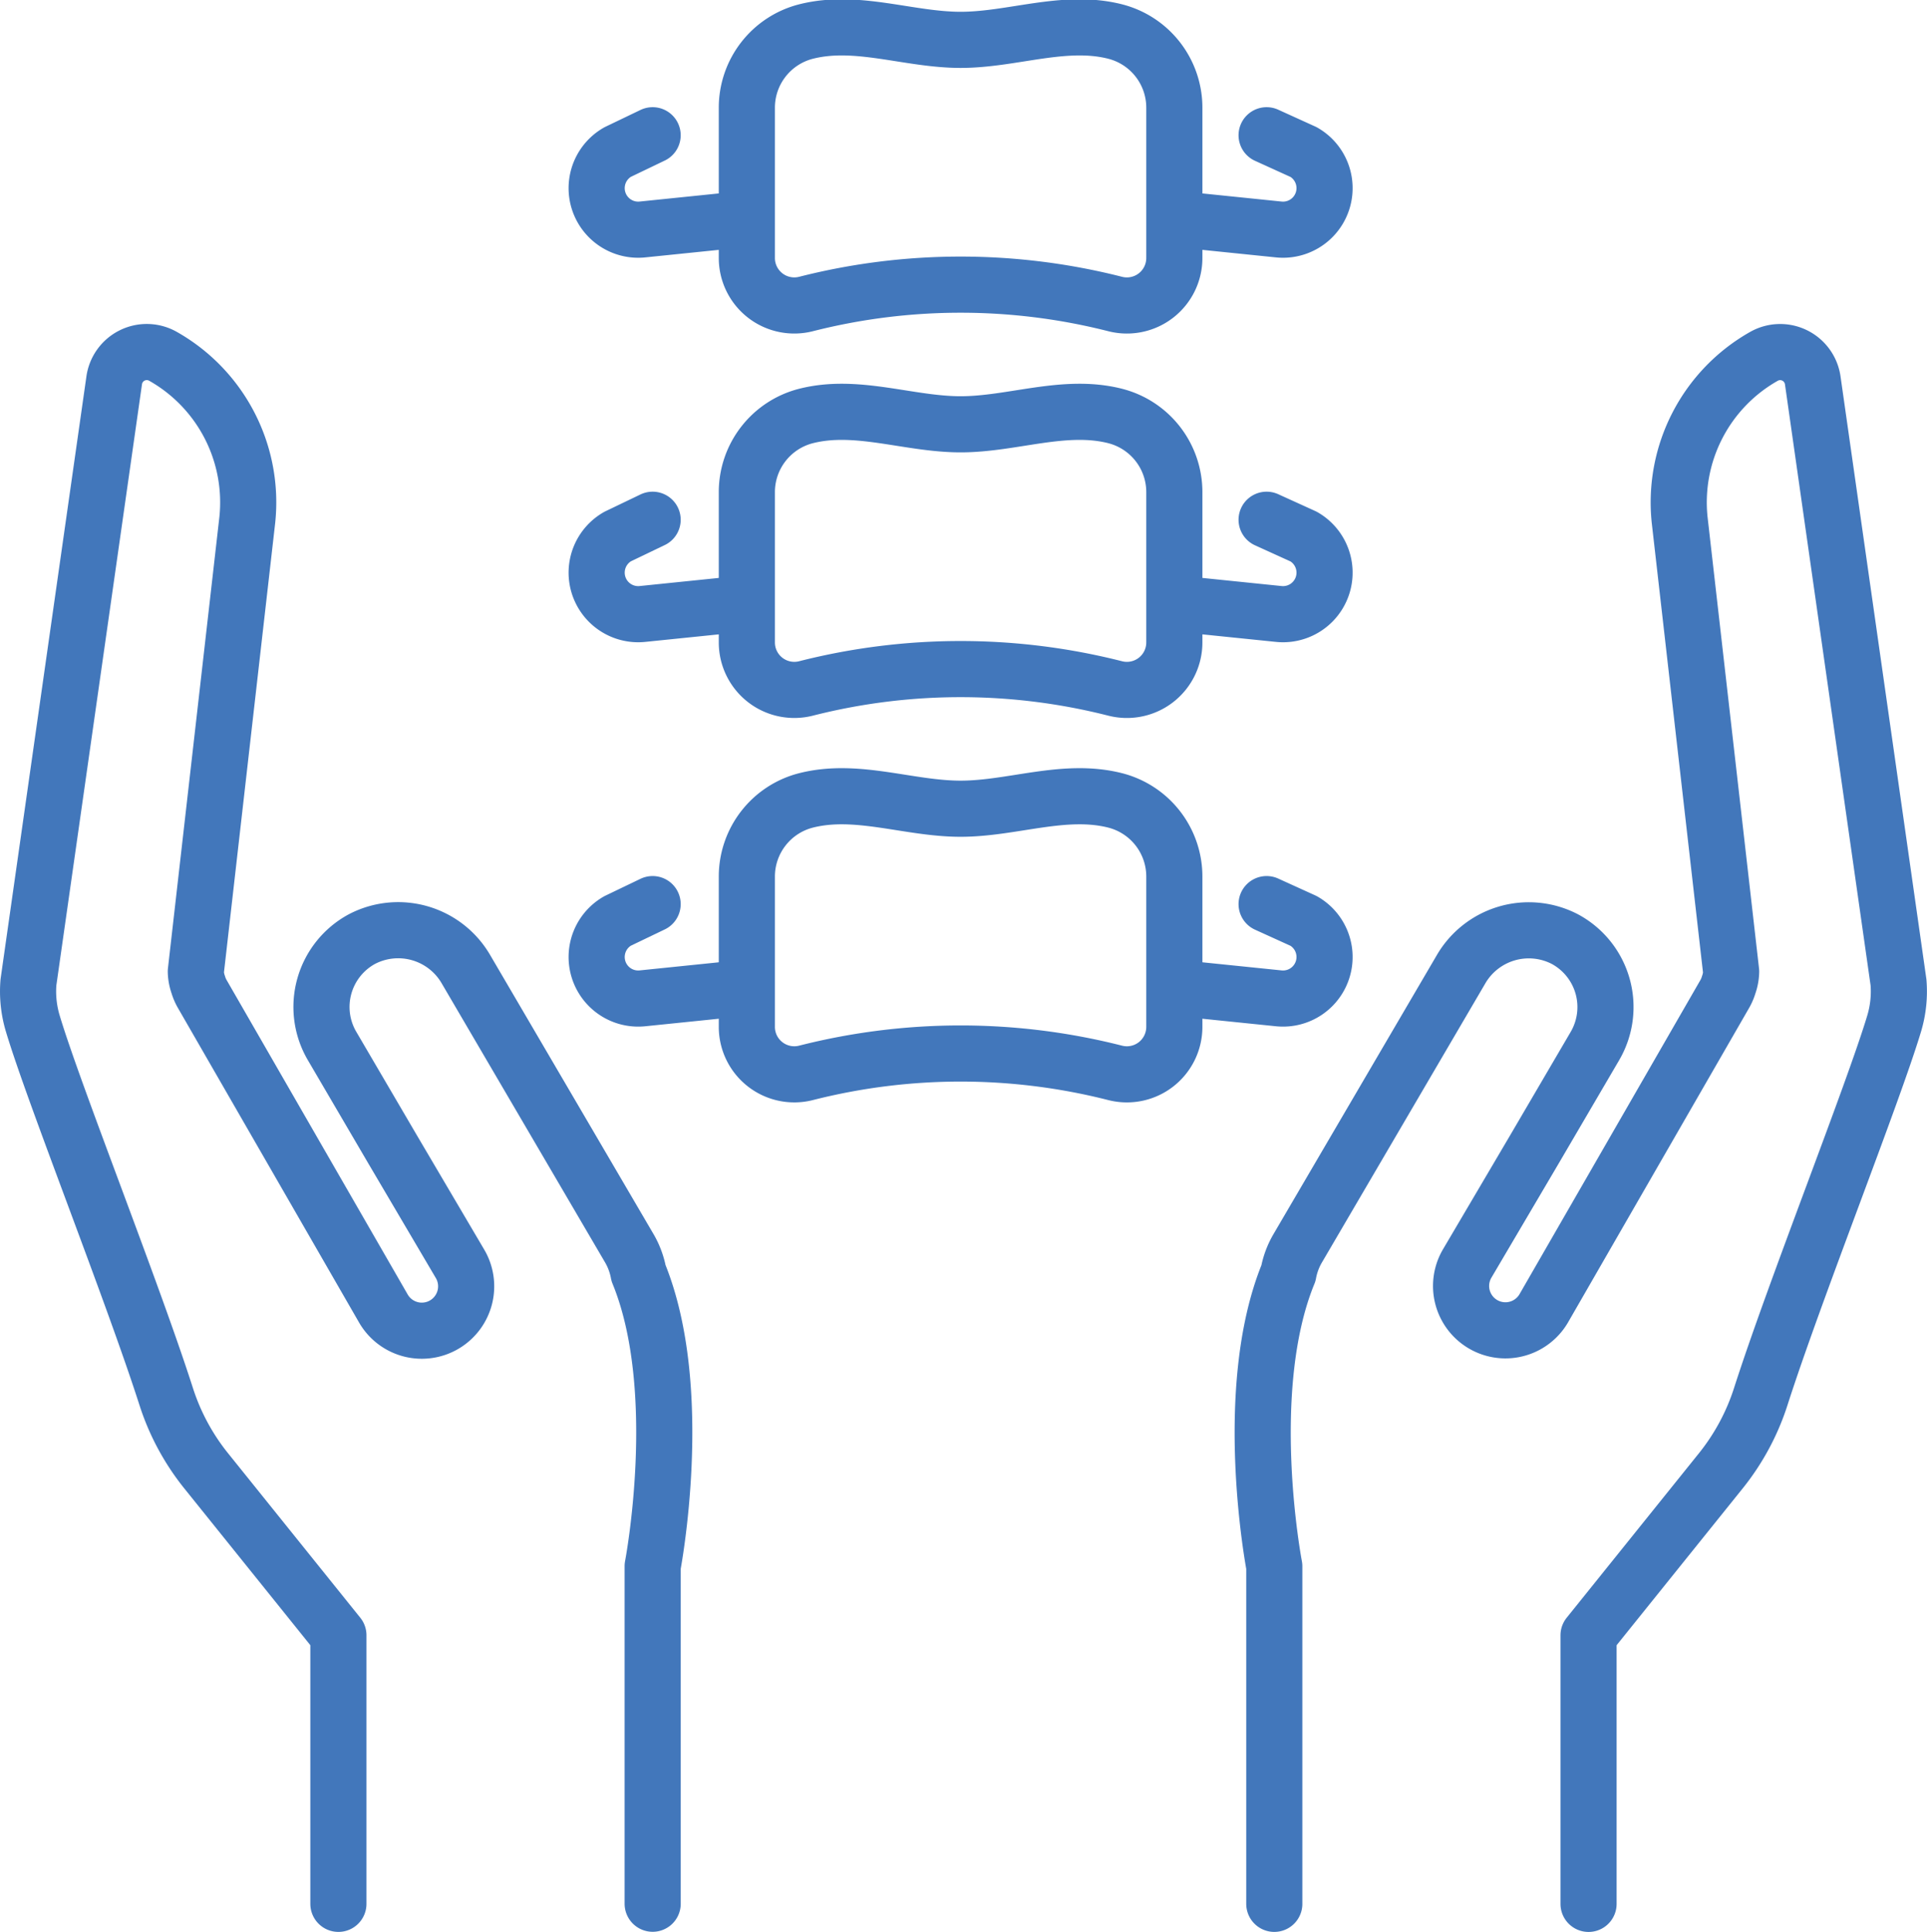
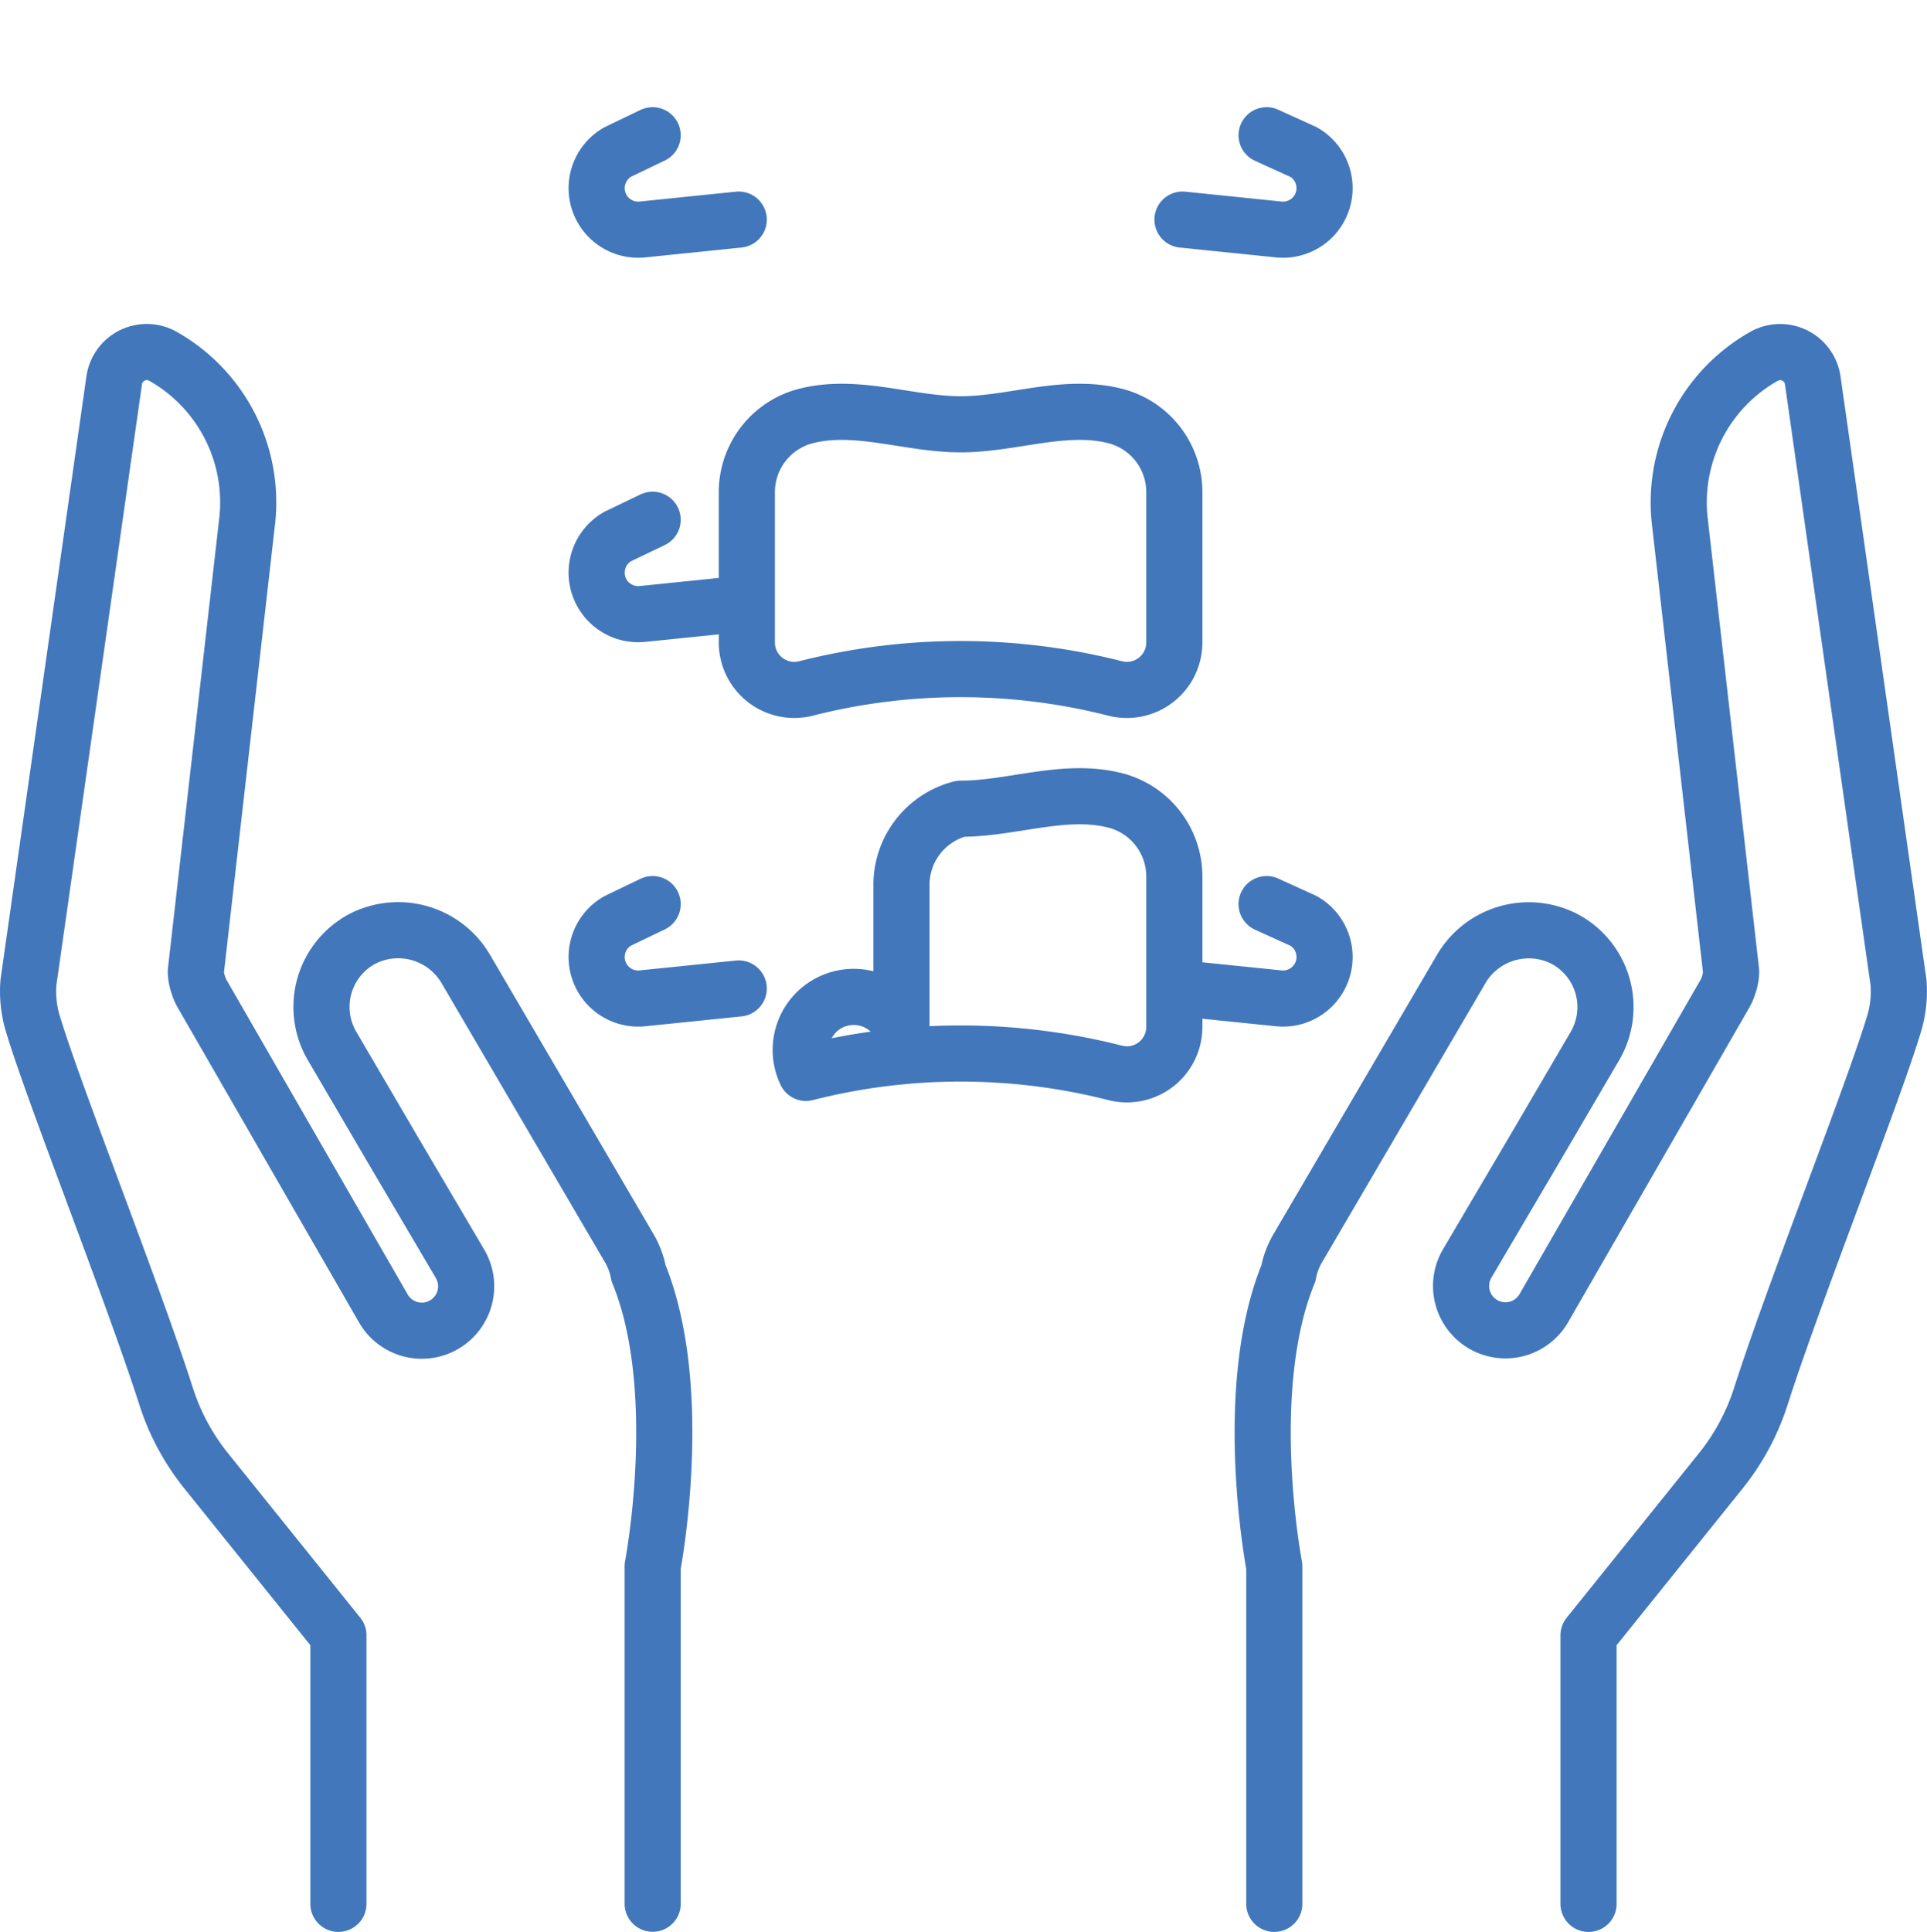
<svg xmlns="http://www.w3.org/2000/svg" width="103.001" height="103.243" viewBox="0 0 103.001 103.243">
  <g id="medical_1_" data-name="medical (1)" transform="translate(-22.603 -21.023)">
    <g id="Group_554" data-name="Group 554" transform="translate(54.497 22.486)">
      <g id="Group_551" data-name="Group 551" transform="translate(0 0)">
-         <path id="Path_102" data-name="Path 102" d="M221.532,22.709c-2.712-.69-5.488.444-8.265.444s-5.553-1.134-8.265-.444a4.2,4.2,0,0,0-3.161,4.066v8.037A2.536,2.536,0,0,0,205,37.27a33.516,33.516,0,0,1,16.53,0,2.536,2.536,0,0,0,3.161-2.458V26.775a4.2,4.2,0,0,0-3.161-4.066Z" transform="translate(-193.815 -22.486)" fill="none" stroke="#4277bb" stroke-linecap="round" stroke-linejoin="round" stroke-miterlimit="10" stroke-width="3" />
        <path id="Path_103" data-name="Path 103" d="M167.7,49.154l-1.874.9a2.22,2.22,0,0,0,1.351,4.133l5.125-.525" transform="translate(-164.71 -43.389)" fill="none" stroke="#4277bb" stroke-linecap="round" stroke-linejoin="round" stroke-miterlimit="10" stroke-width="3" />
        <path id="Path_104" data-name="Path 104" d="M314.056,49.154l1.98.9a2.22,2.22,0,0,1-1.351,4.133l-5.125-.525" transform="translate(-278.248 -43.389)" fill="none" stroke="#4277bb" stroke-linecap="round" stroke-linejoin="round" stroke-miterlimit="10" stroke-width="3" />
      </g>
      <g id="Group_552" data-name="Group 552" transform="translate(0 20.545)">
        <path id="Path_105" data-name="Path 105" d="M221.532,117.752c-2.712-.69-5.488.444-8.265.444s-5.553-1.134-8.265-.444a4.2,4.2,0,0,0-3.161,4.066v8.037A2.536,2.536,0,0,0,205,132.313a33.516,33.516,0,0,1,16.53,0,2.536,2.536,0,0,0,3.161-2.458v-8.037a4.2,4.2,0,0,0-3.161-4.066Z" transform="translate(-193.815 -117.529)" fill="none" stroke="#4277bb" stroke-linecap="round" stroke-linejoin="round" stroke-miterlimit="10" stroke-width="3" />
        <path id="Path_106" data-name="Path 106" d="M167.7,144.2l-1.874.9a2.22,2.22,0,0,0,1.351,4.133l5.125-.525" transform="translate(-164.71 -138.432)" fill="none" stroke="#4277bb" stroke-linecap="round" stroke-linejoin="round" stroke-miterlimit="10" stroke-width="3" />
-         <path id="Path_107" data-name="Path 107" d="M314.056,144.2l1.98.9a2.22,2.22,0,0,1-1.351,4.133l-5.125-.525" transform="translate(-278.248 -138.432)" fill="none" stroke="#4277bb" stroke-linecap="round" stroke-linejoin="round" stroke-miterlimit="10" stroke-width="3" />
      </g>
      <g id="Group_553" data-name="Group 553" transform="translate(0 41.089)">
-         <path id="Path_108" data-name="Path 108" d="M221.532,212.794c-2.712-.69-5.488.444-8.265.444s-5.553-1.134-8.265-.444a4.2,4.2,0,0,0-3.161,4.066V224.9A2.536,2.536,0,0,0,205,227.355a33.516,33.516,0,0,1,16.53,0,2.536,2.536,0,0,0,3.161-2.458V216.86A4.2,4.2,0,0,0,221.532,212.794Z" transform="translate(-193.815 -212.571)" fill="none" stroke="#4277bb" stroke-linecap="round" stroke-linejoin="round" stroke-miterlimit="10" stroke-width="3" />
+         <path id="Path_108" data-name="Path 108" d="M221.532,212.794c-2.712-.69-5.488.444-8.265.444a4.2,4.2,0,0,0-3.161,4.066V224.9A2.536,2.536,0,0,0,205,227.355a33.516,33.516,0,0,1,16.53,0,2.536,2.536,0,0,0,3.161-2.458V216.86A4.2,4.2,0,0,0,221.532,212.794Z" transform="translate(-193.815 -212.571)" fill="none" stroke="#4277bb" stroke-linecap="round" stroke-linejoin="round" stroke-miterlimit="10" stroke-width="3" />
        <path id="Path_109" data-name="Path 109" d="M167.7,239.239l-1.874.9a2.22,2.22,0,0,0,1.351,4.133l5.125-.525" transform="translate(-164.71 -233.474)" fill="none" stroke="#4277bb" stroke-linecap="round" stroke-linejoin="round" stroke-miterlimit="10" stroke-width="3" />
        <path id="Path_110" data-name="Path 110" d="M314.056,239.239l1.98.9a2.22,2.22,0,0,1-1.351,4.133l-5.125-.525" transform="translate(-278.248 -233.474)" fill="none" stroke="#4277bb" stroke-linecap="round" stroke-linejoin="round" stroke-miterlimit="10" stroke-width="3" />
      </g>
    </g>
    <path id="Path_111" data-name="Path 111" d="M330.016,185.664V167.628s-1.81-9.407.755-15.662a4.115,4.115,0,0,1,.493-1.329l8.722-14.895a4.189,4.189,0,0,1,5.561-1.634,4.124,4.124,0,0,1,1.606,5.716l-3.238,5.529-3.594,6.1a2.371,2.371,0,0,0,4.085,2.408l9.694-16.83a2.356,2.356,0,0,0,.208-.492v0a2.235,2.235,0,0,0,.127-.694l-2.753-24.146a8.965,8.965,0,0,1,4.508-8.735,1.759,1.759,0,0,1,2.608,1.292l4.583,32.166a5.971,5.971,0,0,1-.233,2.2c-1.133,3.773-5.316,14.278-7.13,19.934a12.366,12.366,0,0,1-2.124,3.954l-7.081,8.805v14.351" transform="translate(-239.3 -62.898)" fill="none" stroke="#4277bb" stroke-linecap="round" stroke-linejoin="round" stroke-miterlimit="10" stroke-width="3" />
    <path id="Path_112" data-name="Path 112" d="M40.691,185.663V171.312l-7.081-8.805a12.366,12.366,0,0,1-2.124-3.954c-1.814-5.655-6-16.161-7.13-19.934a5.971,5.971,0,0,1-.233-2.2l4.583-32.166a1.759,1.759,0,0,1,2.608-1.292,8.966,8.966,0,0,1,4.508,8.735L33.07,135.838a2.235,2.235,0,0,0,.127.694v0a2.346,2.346,0,0,0,.208.492l9.694,16.83a2.371,2.371,0,1,0,4.085-2.408l-3.594-6.1-3.238-5.529a4.124,4.124,0,0,1,1.606-5.716,4.189,4.189,0,0,1,5.561,1.634l8.722,14.895a4.127,4.127,0,0,1,.493,1.329c2.565,6.255.755,15.662.755,15.662v18.036" transform="translate(0 -62.897)" fill="none" stroke="#4277bb" stroke-linecap="round" stroke-linejoin="round" stroke-miterlimit="10" stroke-width="3" />
  </g>
</svg>